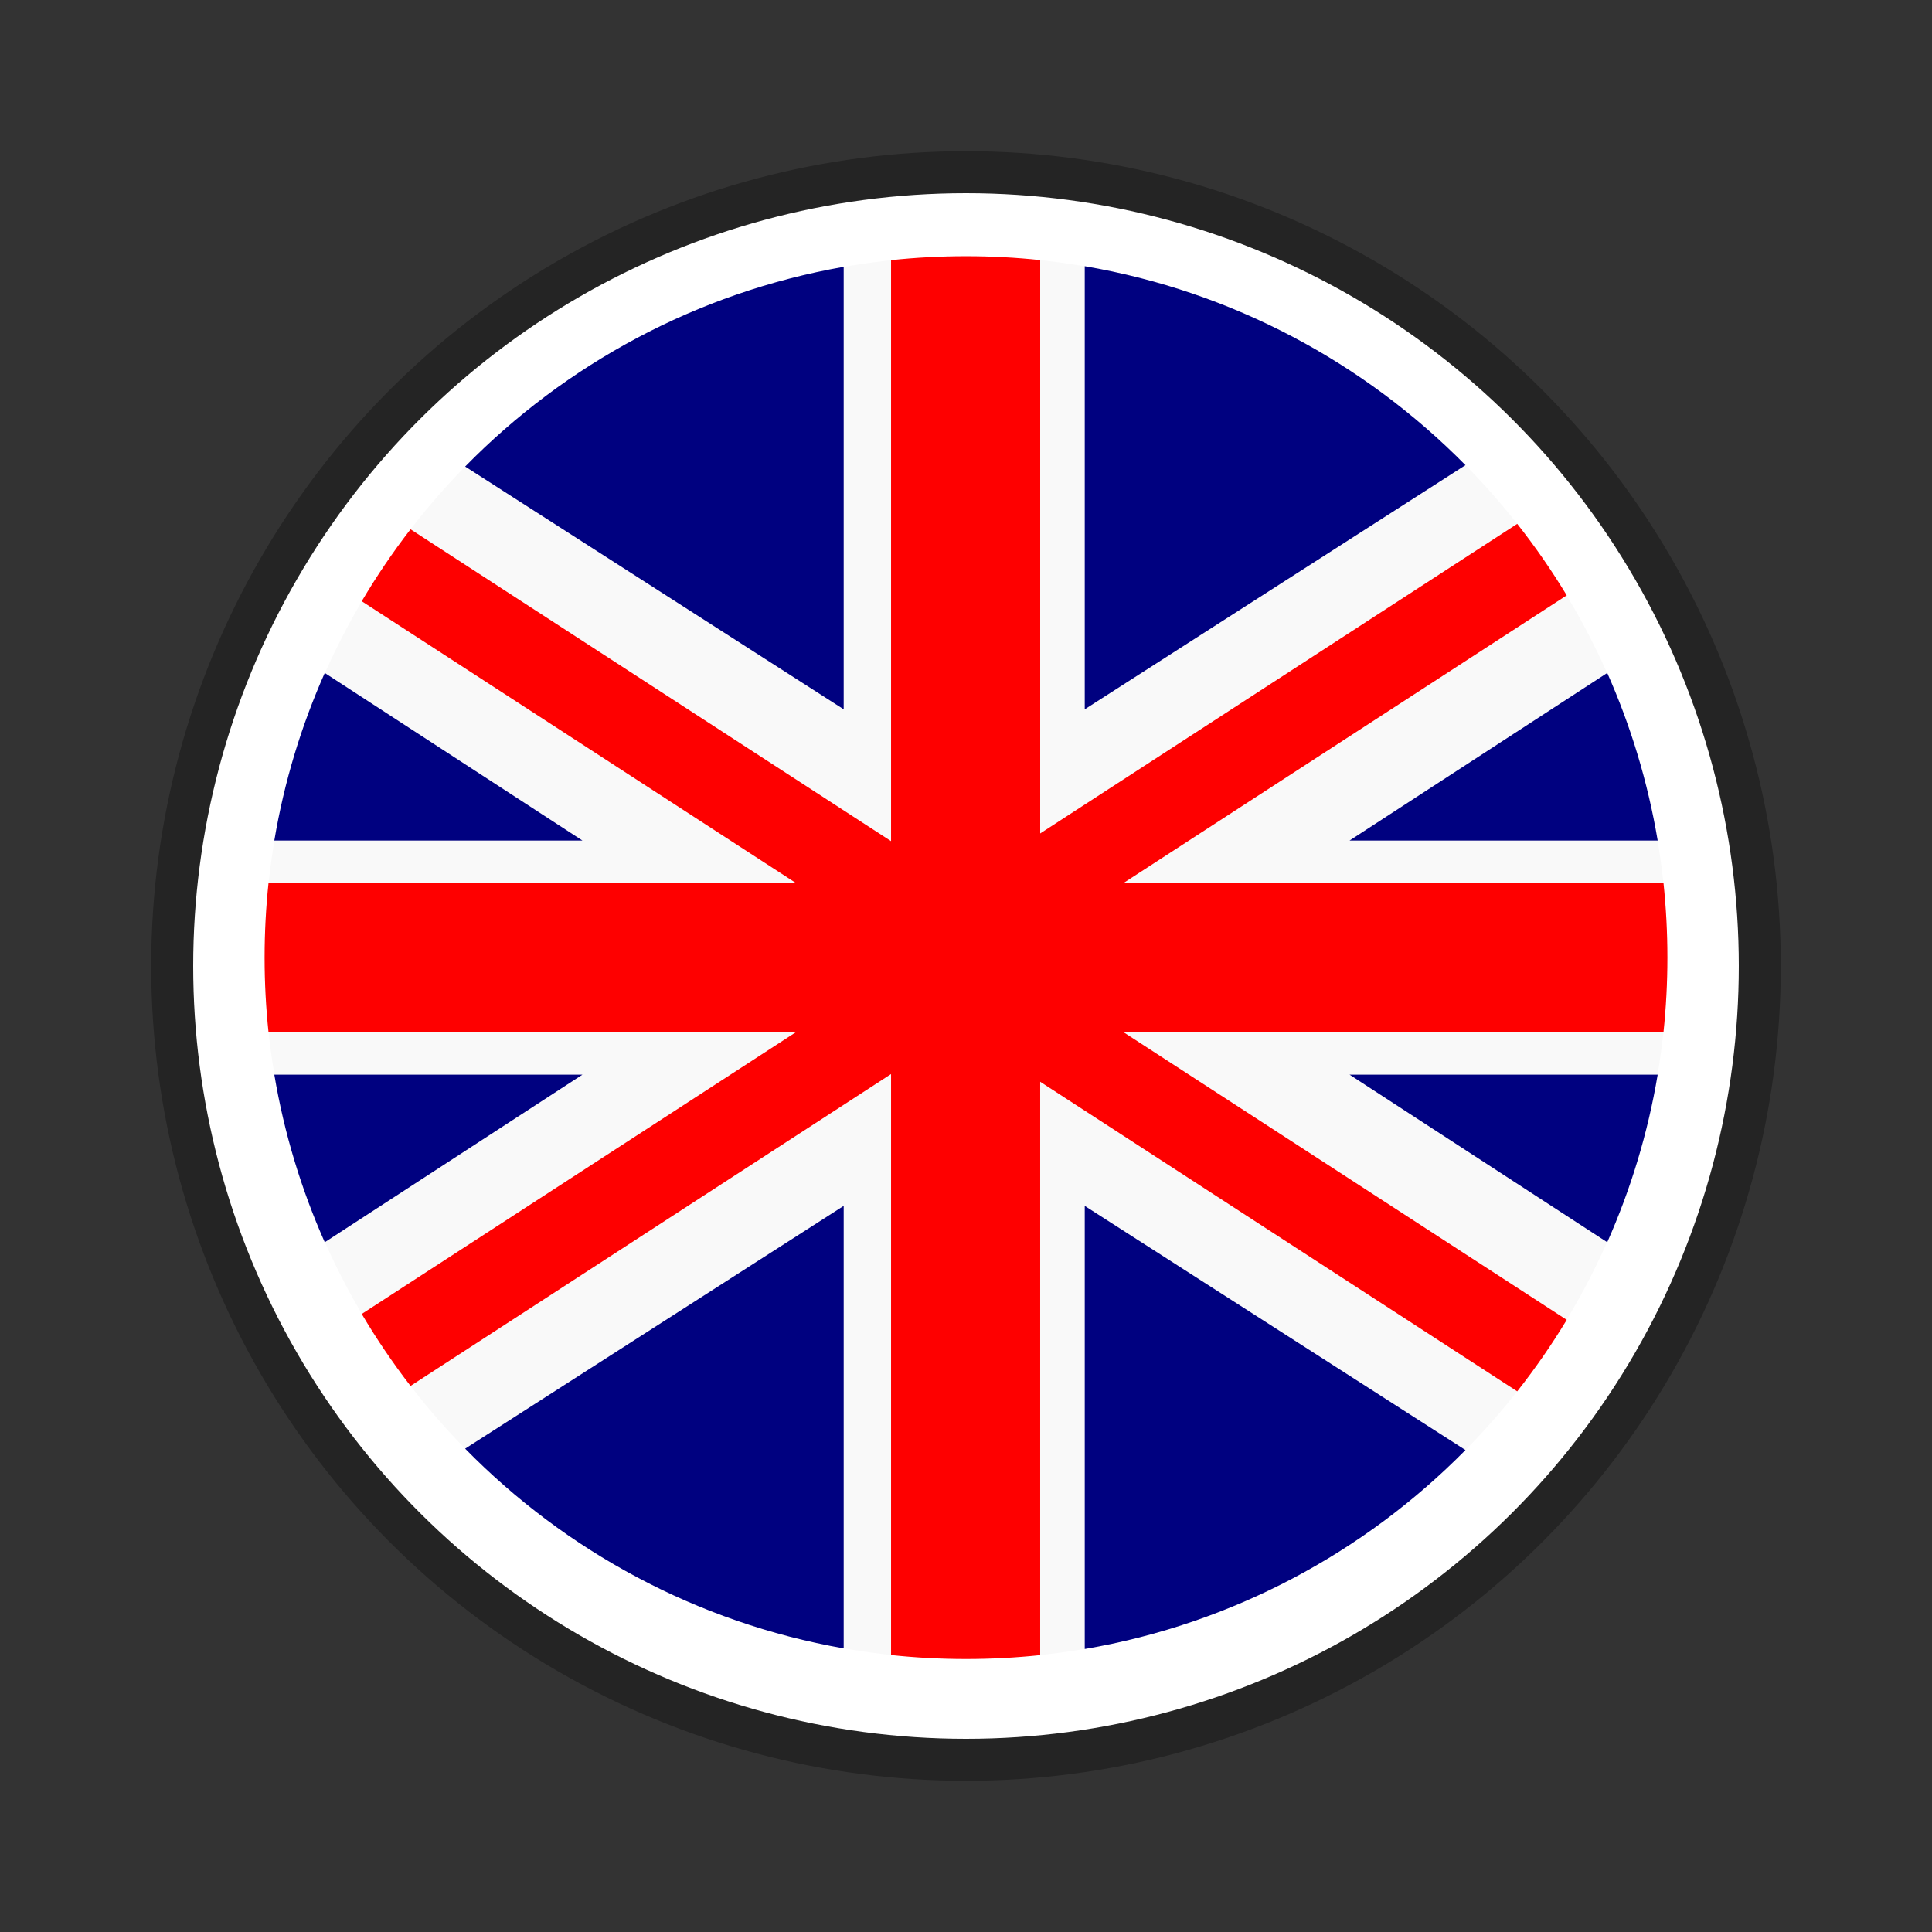
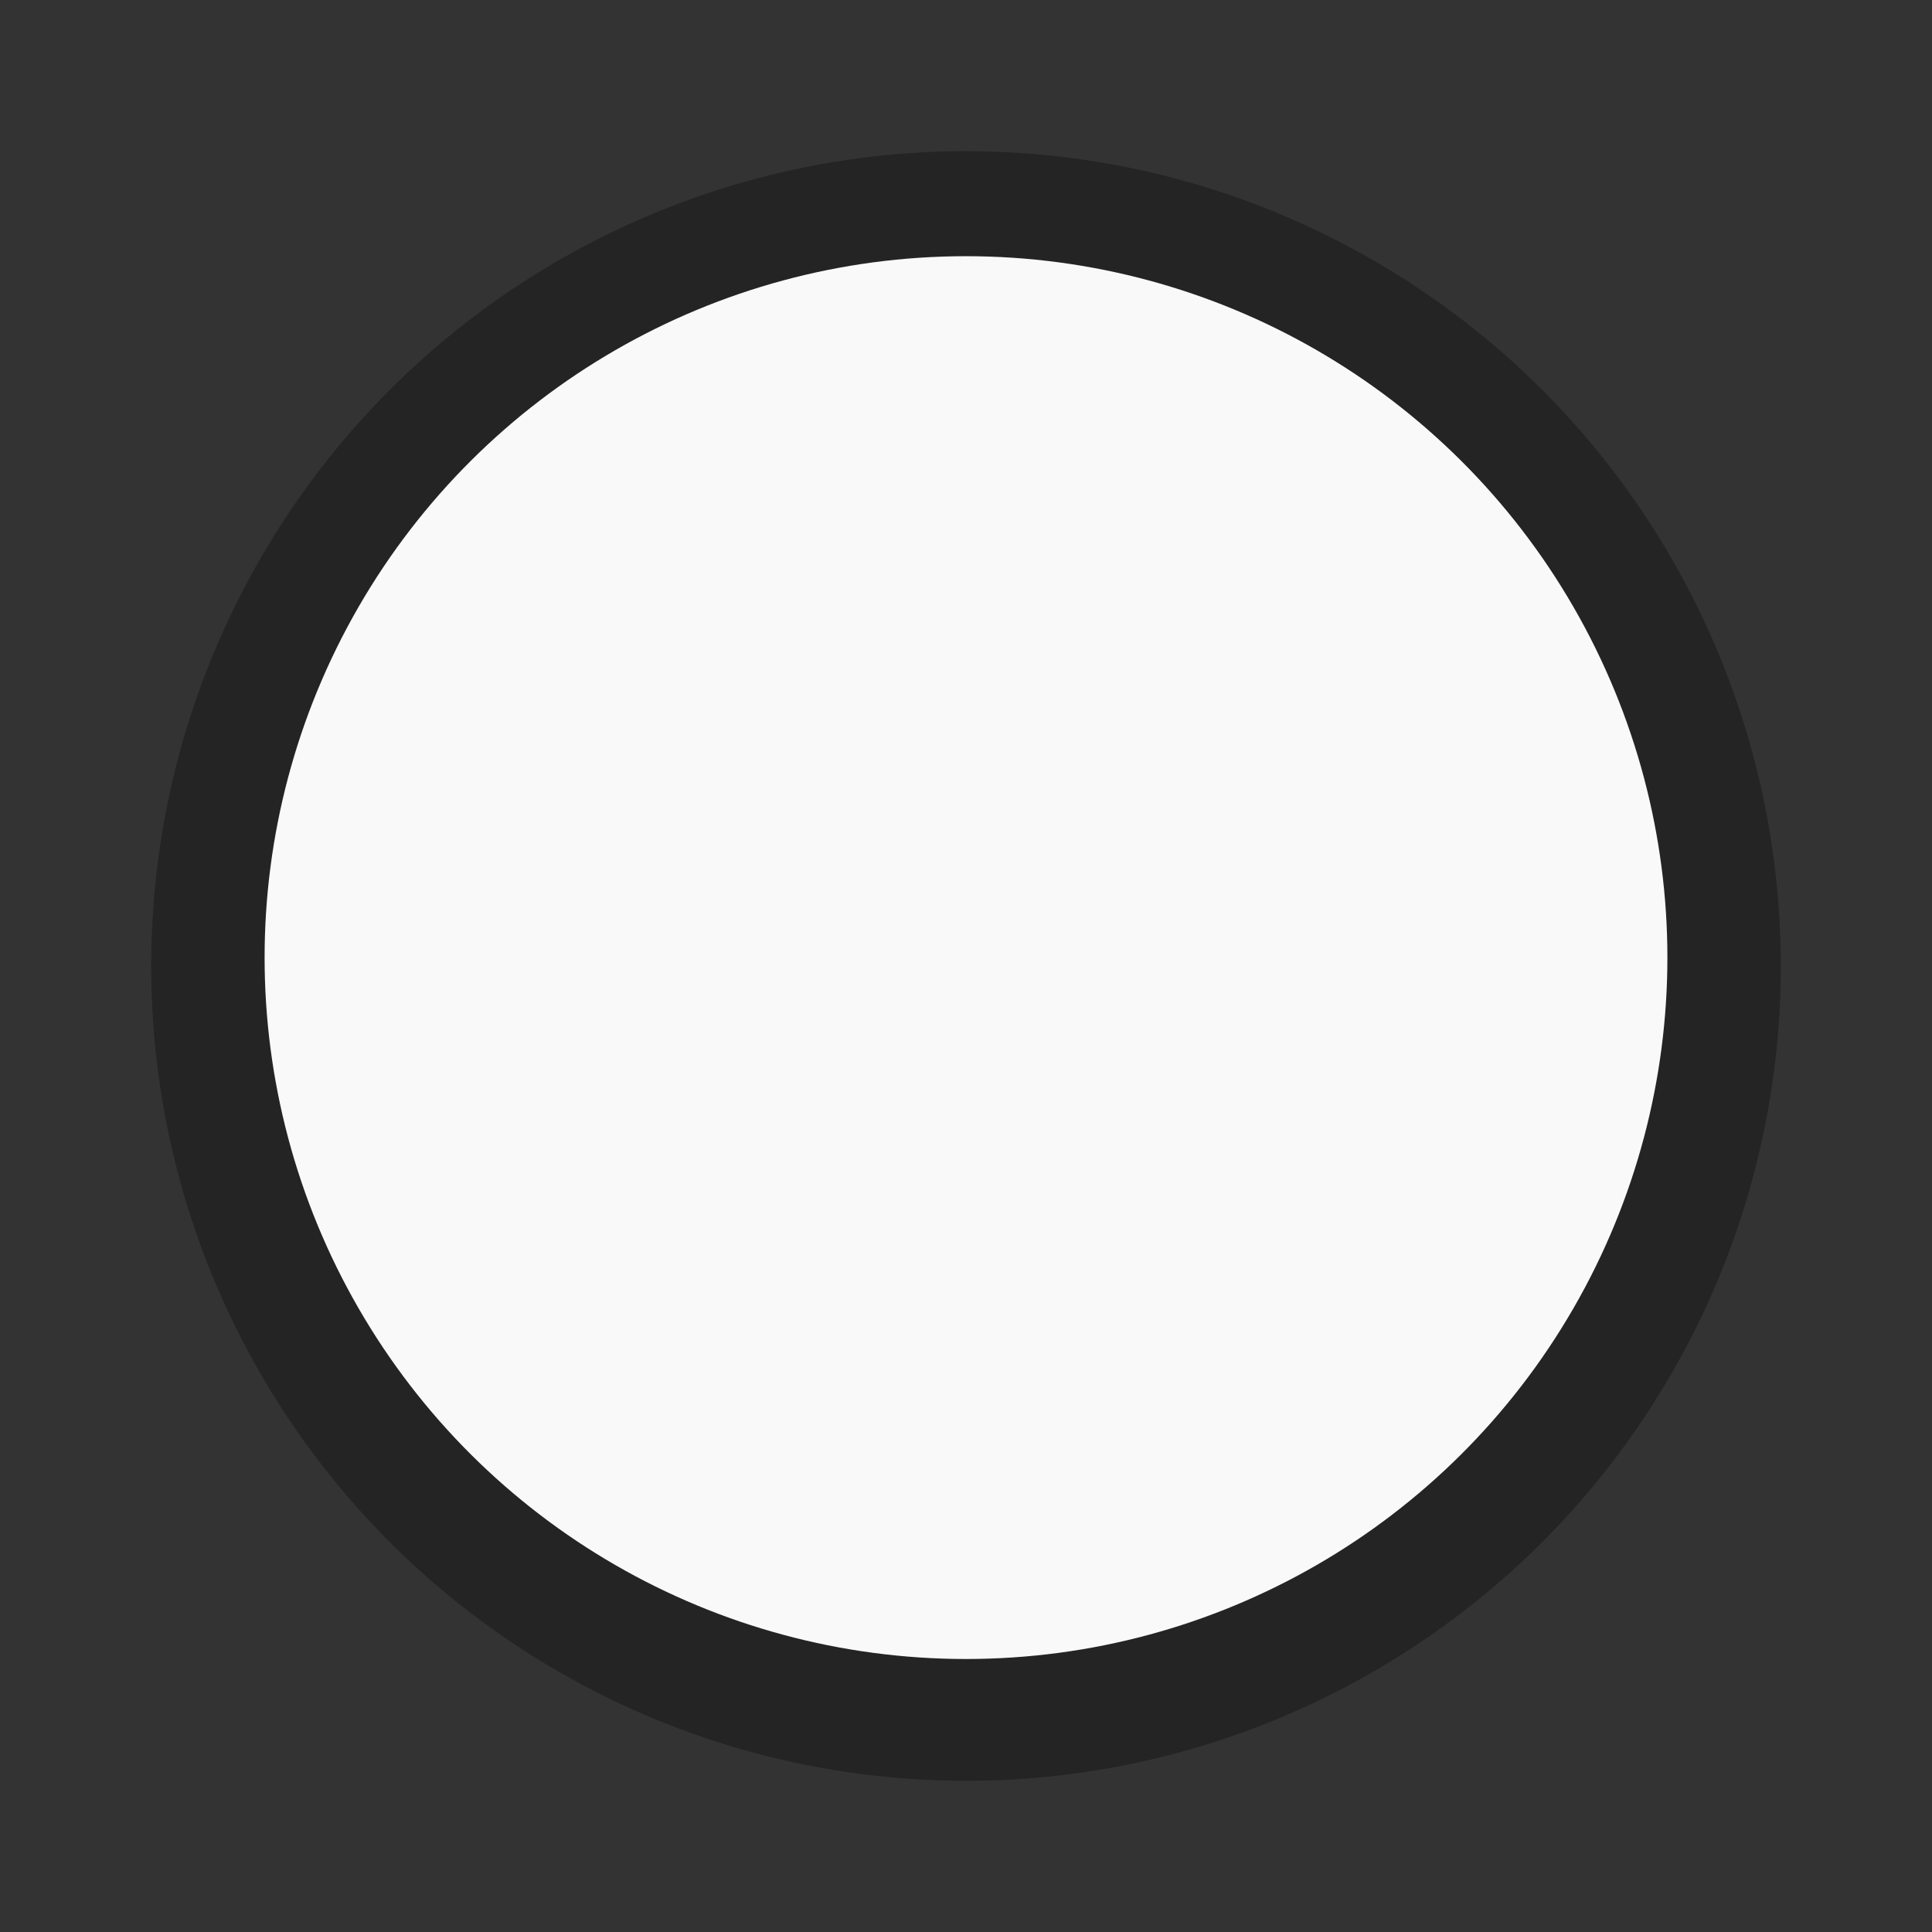
<svg xmlns="http://www.w3.org/2000/svg" width="460" height="460" viewBox="0 0 460 460" fill="none">
  <rect x="0" y="0" width="460" height="460" fill="#333333" stroke="none" />
  <circle opacity="0.3" cx="230" cy="230" r="194" fill="black" />
-   <circle cx="230" cy="230" r="184" transform="rotate(-90 230 230)" fill="white" />
  <circle cx="230" cy="228" r="167" transform="rotate(-90 230 228)" fill="#F9F9F9" />
-   <path fill-rule="evenodd" clip-rule="evenodd" d="M200.878 63.53V168.883L110.752 111.085C134.614 86.749 165.867 69.687 200.878 63.53ZM258.272 63.383V168.883L348.919 110.751C324.905 86.397 293.466 69.385 258.272 63.383ZM382.675 160.228L321.321 200.13H394.684C392.338 186.165 388.259 172.789 382.675 160.228ZM394.684 255.87H321.321L382.675 295.772C388.259 283.212 392.338 269.835 394.684 255.87ZM348.918 345.249L258.272 287.118V392.617C293.465 386.615 324.904 369.602 348.918 345.249ZM200.878 392.47V287.118L110.752 344.915C134.615 369.25 165.867 386.313 200.878 392.47ZM77.323 295.772L138.677 255.87H65.314C67.661 269.835 71.74 283.212 77.323 295.772ZM65.314 200.13H138.677L77.323 160.229C71.74 172.789 67.66 186.166 65.314 200.13Z" fill="#000180" />
-   <path fill-rule="evenodd" clip-rule="evenodd" d="M396.064 245.788C396.683 239.944 397 234.009 397 228C397 221.991 396.683 216.057 396.064 210.212H267.548L373.032 141.749C369.451 135.824 365.512 130.138 361.245 124.724L247.663 198.443V61.923C241.858 61.313 235.966 61 230 61C223.972 61 218.018 61.319 212.155 61.942V200.272L97.746 126.016C93.534 131.471 89.652 137.192 86.13 143.152L189.452 210.212H63.936C63.317 216.057 63 221.991 63 228C63 234.009 63.317 239.944 63.936 245.788H189.452L86.13 312.848C89.652 318.808 93.534 324.529 97.746 329.984L212.155 255.728V394.058C218.018 394.681 223.972 395 230 395C235.966 395 241.858 394.687 247.662 394.077V257.557L361.245 331.276C365.512 325.862 369.451 320.177 373.032 314.251L267.548 245.788H396.064Z" fill="#FE0000" />
</svg>